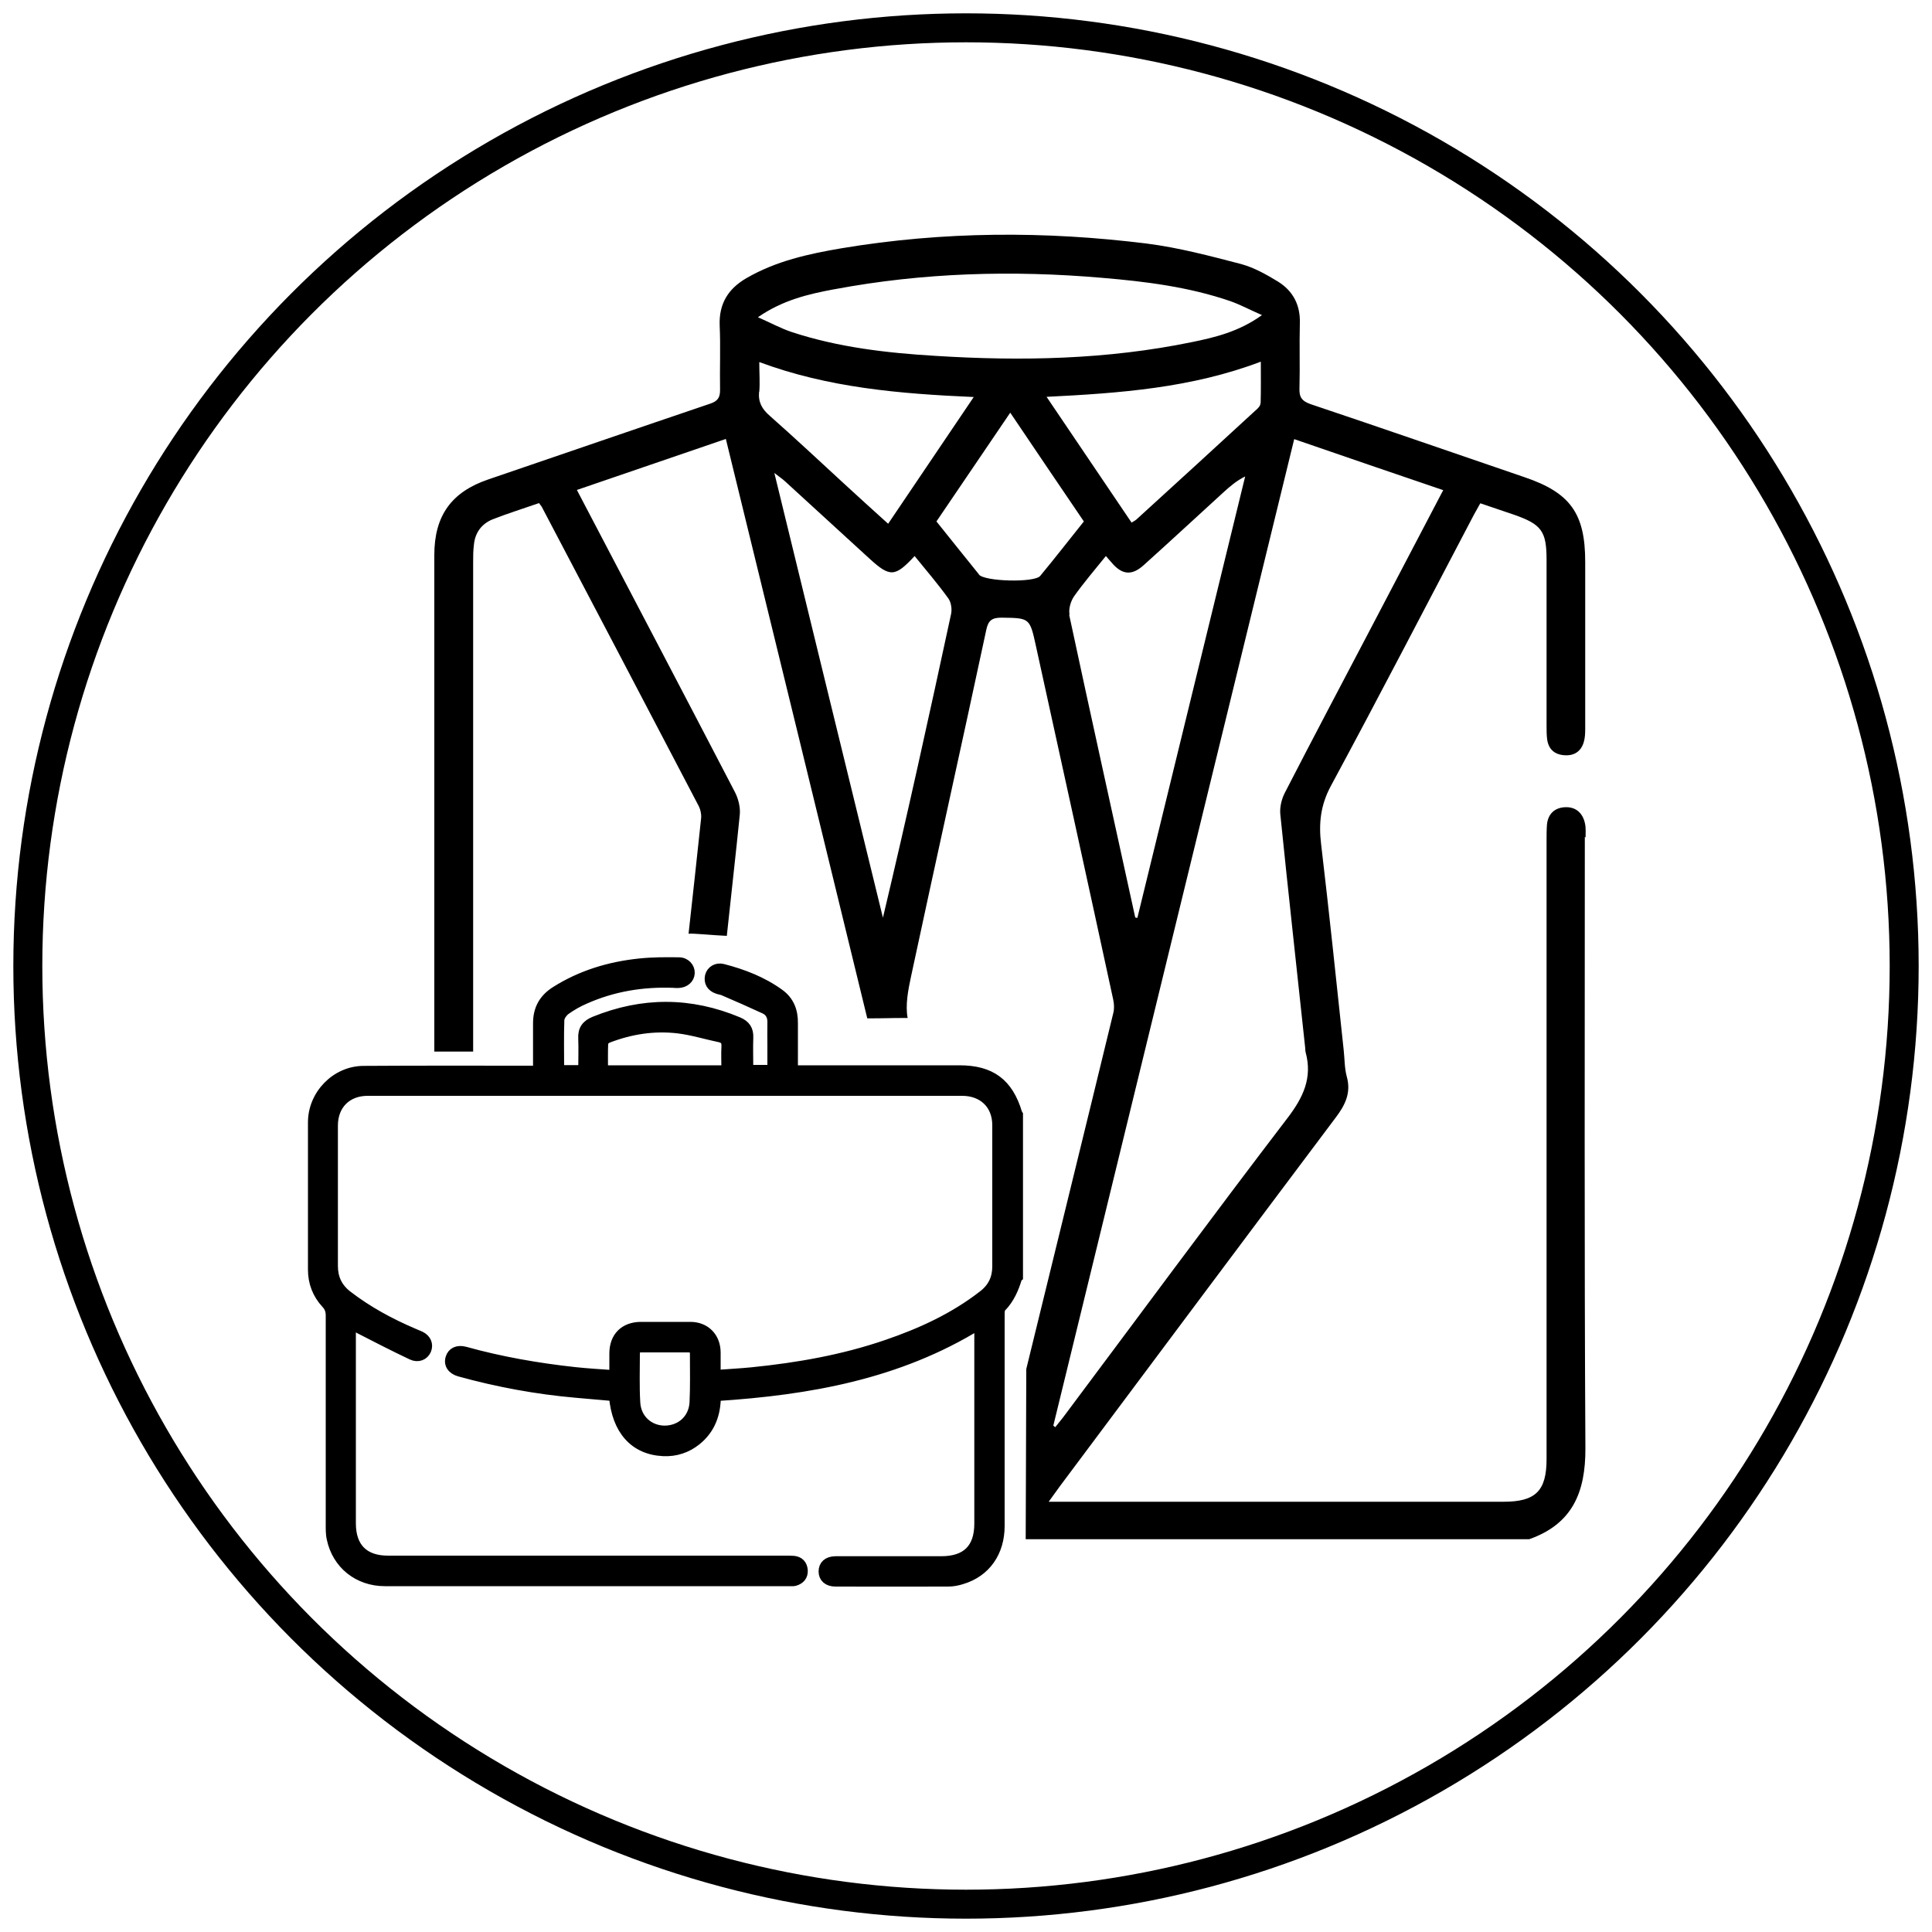
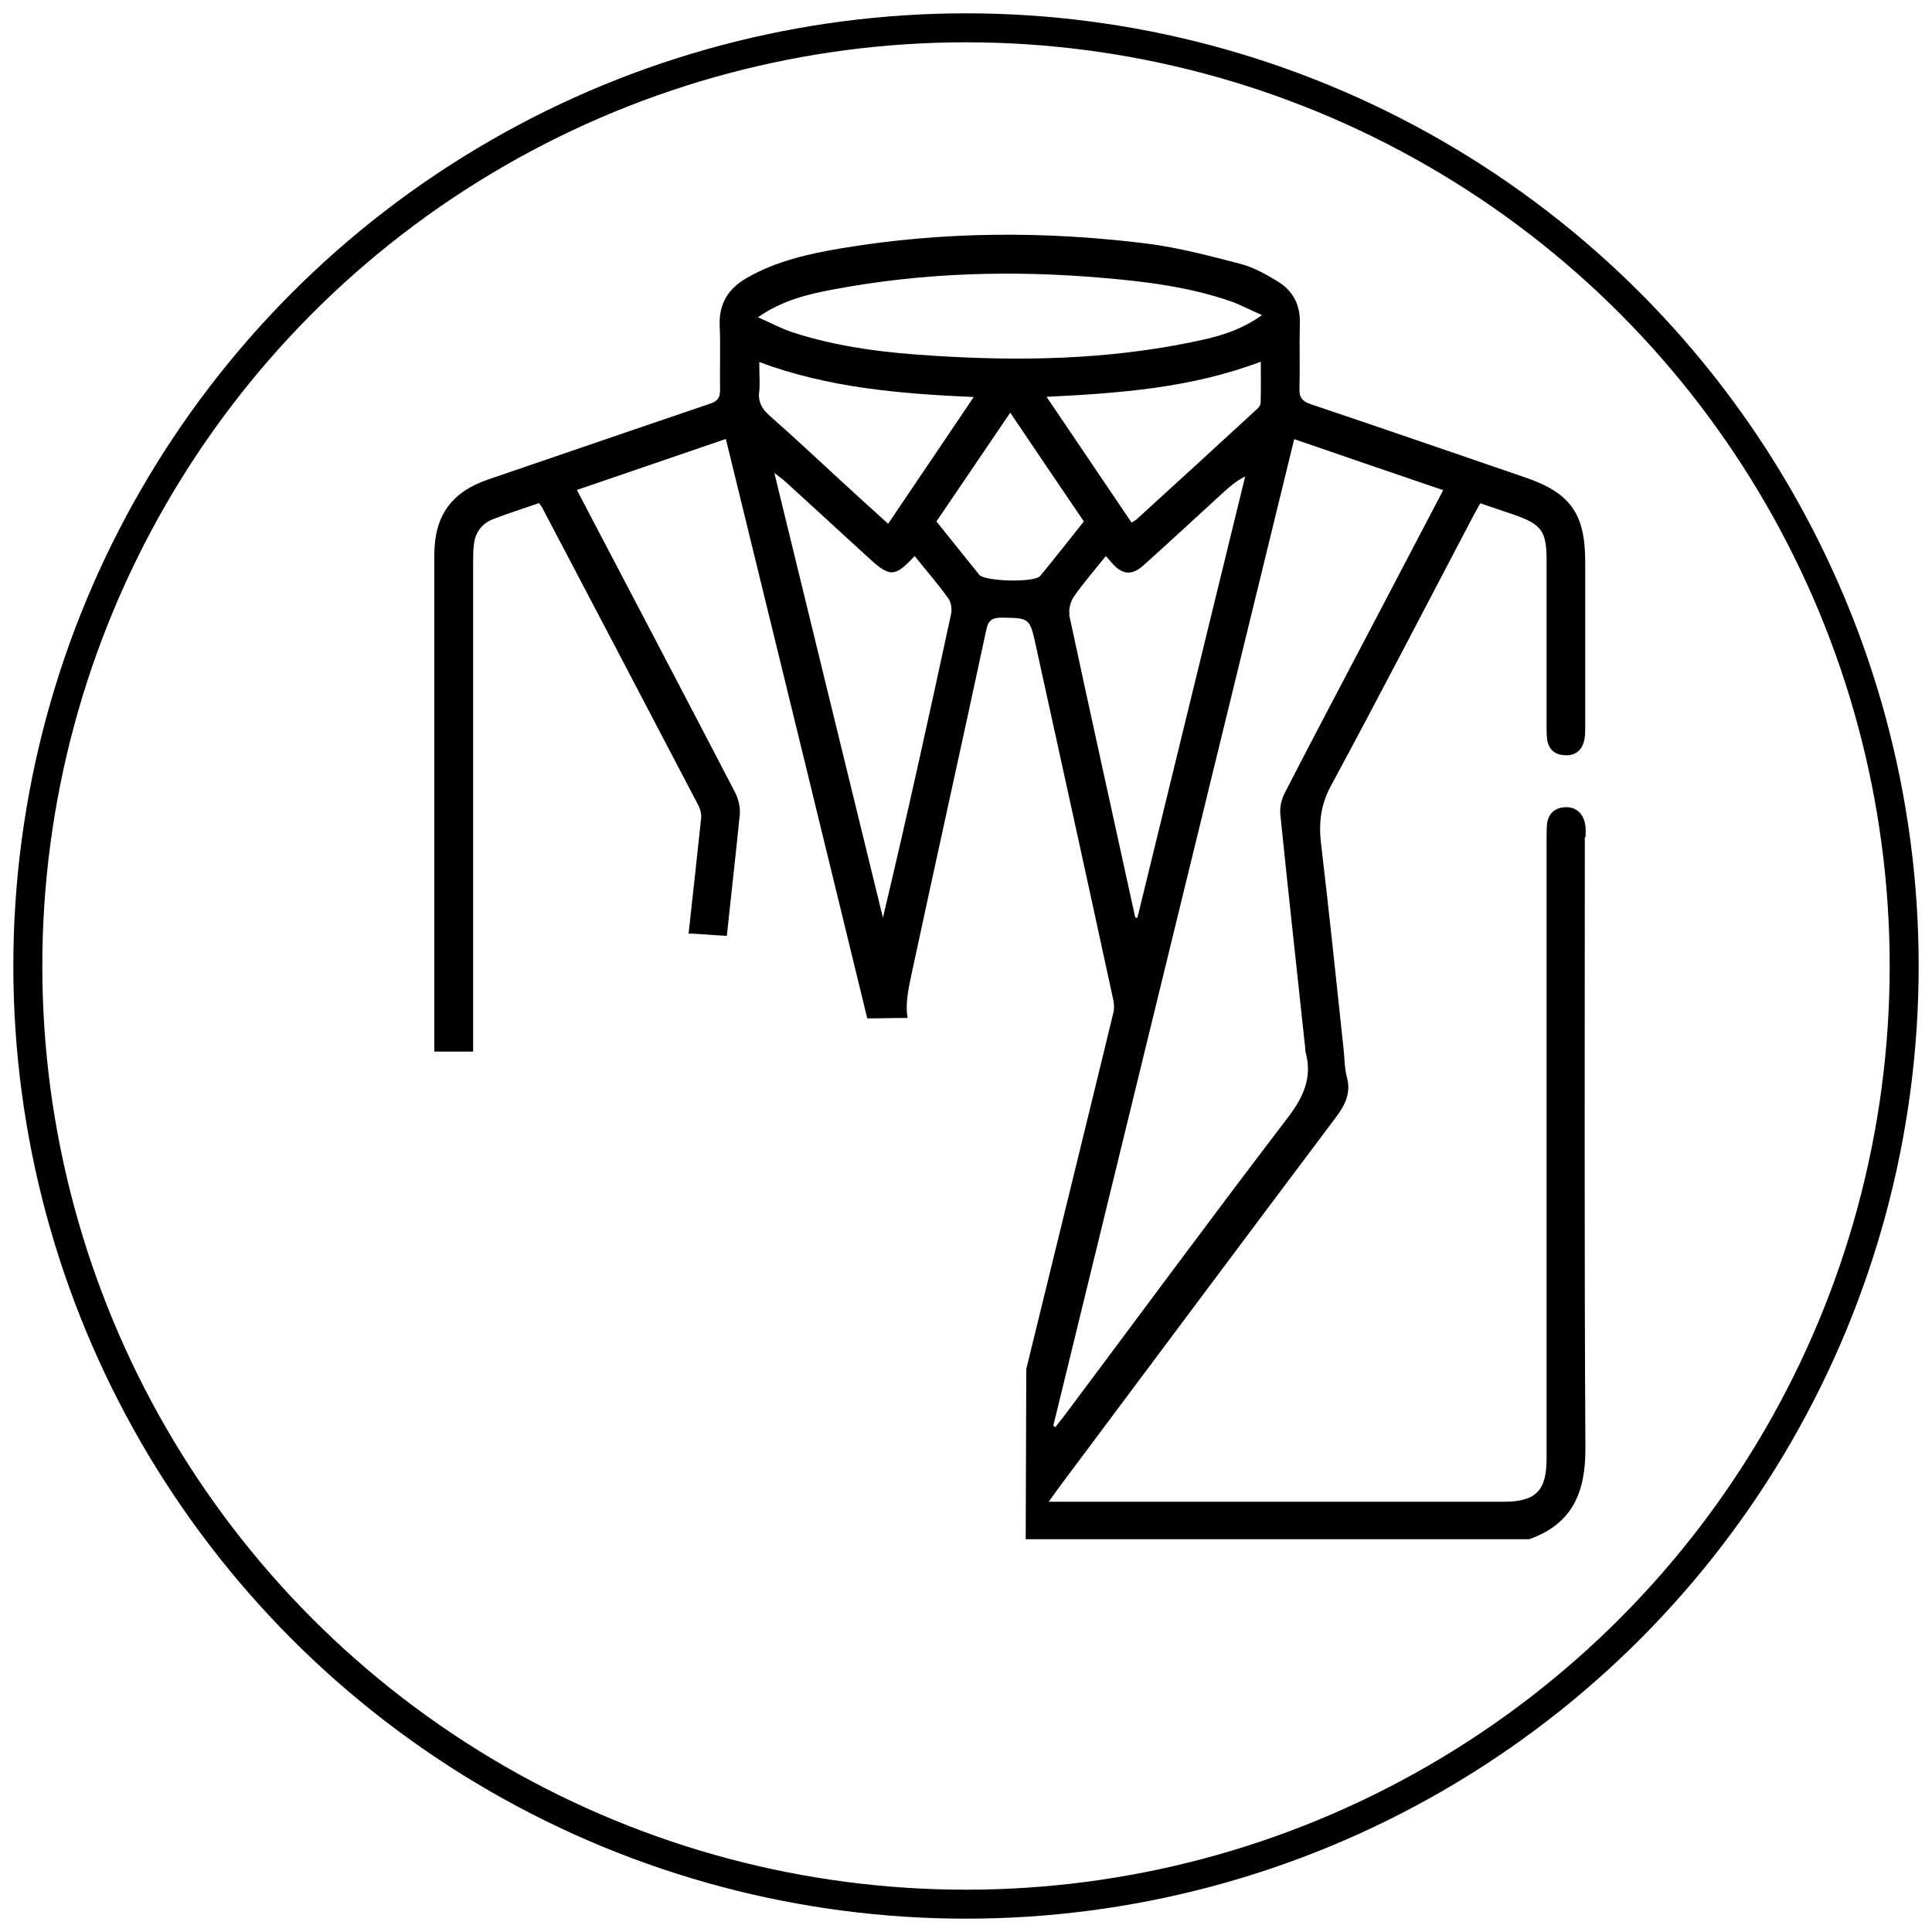
<svg xmlns="http://www.w3.org/2000/svg" id="Layer_1" data-name="Layer 1" viewBox="0 0 100 100">
  <defs>
    <style>
      .cls-1 {
        stroke-width: 0px;
      }

      .cls-1, .cls-2 {
        fill: #000;
      }

      .cls-3 {
        fill: none;
        stroke-width: 1.5px;
      }

      .cls-3, .cls-2 {
        stroke: #000;
        stroke-miterlimit: 10;
      }

      .cls-2 {
        stroke-width: .5px;
      }
    </style>
  </defs>
  <circle class="cls-3" cx="50" cy="50" r="48.56" />
  <g>
    <path class="cls-1" d="M82.07,43.35c0-.24.02-.49-.03-.72-.11-.54-.47-.87-1.02-.85-.54.02-.9.34-.95.91-.02.26-.02.53-.02.79,0,10.68,0,21.36,0,32.04,0,1.65-.57,2.21-2.22,2.21-7.58,0-15.16,0-22.75,0h-.8c.24-.33.4-.56.57-.79,4.76-6.37,9.51-12.74,14.29-19.1.49-.65.8-1.28.57-2.11-.12-.44-.11-.91-.16-1.37-.38-3.56-.75-7.12-1.17-10.67-.13-1.07-.03-2.01.5-3,2.51-4.65,4.94-9.35,7.4-14.03.11-.21.23-.4.34-.61.62.21,1.18.4,1.74.59,1.43.5,1.69.85,1.69,2.34,0,2.86,0,5.71,0,8.57,0,.24,0,.49.03.72.07.5.37.78.88.82.5.04.86-.18,1.01-.66.07-.22.08-.47.08-.71,0-2.88,0-5.76,0-8.64,0-2.51-.78-3.58-3.14-4.38-3.69-1.26-7.37-2.54-11.07-3.78-.46-.16-.6-.37-.58-.83.03-1.12-.01-2.24.02-3.36.03-.95-.36-1.68-1.14-2.16-.59-.36-1.23-.72-1.89-.9-1.61-.42-3.23-.85-4.87-1.06-5.28-.66-10.56-.64-15.82.24-1.71.29-3.4.66-4.93,1.55-.93.54-1.42,1.31-1.38,2.43.05,1.12,0,2.24.02,3.36,0,.4-.13.57-.5.7-3.84,1.3-7.67,2.62-11.51,3.93-1.9.65-2.78,1.88-2.78,3.91,0,8.44,0,17.26,0,25.7.03,0,.2,0,2.01,0,0-8.44,0-16.88,0-25.32,0-.31,0-.62.04-.92.06-.62.4-1.08.97-1.31.79-.31,1.6-.56,2.4-.84.06.09.11.14.14.19,2.71,5.16,5.43,10.33,8.13,15.5.09.18.14.42.12.62-.21,1.99-.43,3.99-.65,5.98.23-.03,1.25.08,1.98.11.22-2.09.46-4.17.67-6.26.04-.38-.07-.83-.25-1.18-2.6-5-5.22-9.99-7.84-14.99-.1-.19-.2-.39-.34-.65,2.57-.88,5.11-1.75,7.71-2.64,2.45,10.01,4.89,20.01,7.32,29.99,1.01,0,1.05-.02,2.09-.02-.13-.66.03-1.48.18-2.17,1.28-5.98,2.61-11.94,3.89-17.92.1-.48.29-.63.78-.63,1.46.02,1.47,0,1.79,1.47,1.34,6.1,2.68,12.2,4,18.3.05.23.06.49,0,.71-1.49,6.14-3,12.27-4.5,18.41,0,1.38-.03,7.78-.03,8.81h26.06c2.24-.79,2.92-2.43,2.91-4.71-.06-10.55-.03-21.1-.03-31.65ZM43.2,14.97c4.58-.86,9.2-.99,13.84-.59,2.26.19,4.5.47,6.65,1.21.51.18.99.44,1.63.72-1.2.86-2.42,1.15-3.64,1.4-4.38.9-8.8.99-13.25.71-2.52-.15-5.03-.44-7.44-1.23-.57-.19-1.1-.48-1.76-.77,1.3-.9,2.63-1.2,3.96-1.45ZM65.24,20.88c0,.13-.14.27-.25.36-2.05,1.89-4.11,3.77-6.16,5.64-.06.06-.14.09-.26.17-1.45-2.15-2.89-4.28-4.4-6.51,3.82-.19,7.5-.46,11.09-1.82,0,.77.01,1.46-.01,2.15ZM39.3,20.28c.04-.48,0-.96,0-1.54,3.58,1.33,7.25,1.64,11.1,1.81-1.5,2.22-2.93,4.34-4.43,6.56-.82-.74-1.58-1.43-2.34-2.13-1.26-1.16-2.51-2.33-3.79-3.46-.4-.35-.6-.7-.55-1.24ZM49.23,31.77c-1.13,5.24-2.28,10.48-3.53,15.73-1.86-7.61-3.72-15.22-5.62-23.02.28.22.42.31.55.43,1.46,1.33,2.91,2.67,4.37,4,1.07.98,1.33.96,2.34-.13.61.75,1.21,1.45,1.75,2.2.14.2.19.54.14.79ZM50.67,29.73c-.73-.9-1.45-1.81-2.2-2.74,1.27-1.87,2.52-3.72,3.82-5.63,1.3,1.93,2.54,3.76,3.81,5.63-.76.95-1.49,1.89-2.26,2.82-.3.36-2.88.29-3.17-.07ZM55.36,31.81c-.06-.29.06-.69.23-.94.5-.71,1.08-1.38,1.65-2.09.11.13.2.23.28.32.54.65,1.05.72,1.68.15,1.39-1.25,2.76-2.52,4.14-3.78.32-.29.65-.58,1.11-.81-1.86,7.62-3.72,15.23-5.58,22.85l-.11-.02c-1.14-5.22-2.3-10.44-3.42-15.67ZM66.99,22.73c2.58.89,5.12,1.76,7.71,2.64-1.26,2.41-2.49,4.76-3.72,7.1-1.5,2.86-3.01,5.71-4.48,8.57-.17.33-.27.76-.23,1.12.41,4.04.86,8.07,1.29,12.11,0,.07,0,.13.02.2.36,1.32-.13,2.34-.94,3.4-3.92,5.13-7.75,10.33-11.62,15.5-.13.17-.27.33-.4.5-.03-.03-.07-.05-.1-.08,4.15-17,8.3-34.01,12.47-51.07Z" />
-     <path class="cls-2" d="M52.66,66.12c-.17.57-.4,1.11-.83,1.55-.08.08-.08.26-.08.4,0,3.64,0,7.27,0,10.91,0,1.37-.73,2.4-1.96,2.77-.22.07-.46.12-.7.12-1.95.01-3.9,0-5.85,0-.39,0-.62-.21-.62-.53,0-.33.22-.53.61-.54.11,0,.21,0,.32,0,1.72,0,3.45,0,5.17,0,1.3,0,1.96-.65,1.96-1.94,0-3.29,0-6.58,0-9.88,0-.12,0-.24,0-.42-4.19,2.59-8.82,3.4-13.62,3.71,0,.92-.29,1.71-1.01,2.29-.5.4-1.08.59-1.72.56-1.49-.07-2.41-1.09-2.56-2.85-.64-.06-1.29-.11-1.94-.17-2.05-.18-4.06-.55-6.05-1.1-.39-.11-.57-.39-.47-.71.09-.3.37-.44.75-.34,1.87.52,3.77.85,5.69,1.06.66.07,1.32.11,2.04.16,0-.38,0-.74,0-1.11,0-.86.52-1.38,1.37-1.39.86,0,1.71,0,2.57,0,.78,0,1.31.54,1.32,1.32,0,.38,0,.76,0,1.17.65-.05,1.26-.08,1.87-.14,2.38-.24,4.72-.65,6.99-1.43,1.78-.61,3.48-1.39,4.98-2.56.49-.38.72-.87.72-1.48,0-2.44,0-4.87,0-7.31,0-1.07-.73-1.77-1.81-1.77-10.26,0-20.51,0-30.77,0-1.07,0-1.79.71-1.79,1.79,0,2.42,0,4.85,0,7.27,0,.62.23,1.12.73,1.51,1.06.82,2.23,1.45,3.45,1.97.11.05.22.09.33.14.32.15.44.44.32.73-.12.28-.43.41-.75.26-.91-.43-1.81-.89-2.7-1.35-.14-.07-.26-.16-.43-.26,0,.17-.02.29-.02.41,0,3.3,0,6.61,0,9.91,0,1.25.67,1.92,1.91,1.92,6.86,0,13.71,0,20.57,0,.14,0,.29,0,.43.01.29.03.45.2.48.49.02.31-.15.49-.43.57-.09.02-.19.01-.28.01-6.98,0-13.95,0-20.93,0-1.38,0-2.48-.88-2.76-2.21-.06-.26-.05-.54-.05-.81,0-3.58,0-7.15,0-10.73,0-.25-.06-.44-.24-.63-.45-.49-.68-1.08-.68-1.75,0-2.54,0-5.09,0-7.63,0-1.43,1.19-2.66,2.62-2.67,2.85-.02,5.7-.01,8.56-.01.14,0,.28,0,.47,0,0-.19,0-.36,0-.52,0-.64,0-1.28,0-1.93,0-.73.3-1.27.92-1.66,1.33-.84,2.8-1.28,4.35-1.44.67-.07,1.35-.07,2.03-.06.34,0,.58.27.57.56-.01.3-.26.52-.61.53-.08,0-.17,0-.25-.01-1.59-.06-3.12.19-4.58.84-.35.15-.68.34-.99.56-.15.11-.31.33-.32.51-.03.85-.01,1.71-.01,2.59h1.23c0-.54.02-1.08,0-1.62-.03-.47.17-.73.59-.9,2.49-1.01,4.96-1.01,7.44.03.38.16.55.41.53.82-.02.54,0,1.09,0,1.66h1.23c0-.41,0-.82,0-1.23,0-.4-.01-.81,0-1.21.01-.32-.11-.57-.39-.7-.71-.33-1.42-.64-2.14-.95-.1-.04-.21-.05-.31-.09-.32-.11-.46-.36-.39-.67.07-.28.35-.46.67-.38,1.05.27,2.06.66,2.94,1.3.51.37.71.9.7,1.52,0,.79,0,1.59,0,2.43.17,0,.31,0,.45,0,2.72,0,5.44,0,8.16,0,1.63,0,2.53.67,3,2.23,0,.02.03.04.04.06v8.41ZM31.22,55.39h6.37c0-.42-.02-.81,0-1.2.02-.27-.06-.43-.33-.49-.72-.15-1.42-.37-2.15-.46-1.25-.15-2.48.04-3.66.5-.1.04-.22.17-.22.26-.02.45-.01.9-.01,1.38ZM34.41,69.75c-.4,0-.81,0-1.21,0-.22,0-.34.09-.33.31,0,.84-.03,1.69.02,2.53.04.85.69,1.44,1.5,1.45.84,0,1.5-.58,1.55-1.44.04-.84.02-1.69.02-2.53,0-.22-.1-.32-.33-.32-.4,0-.81,0-1.21,0Z" />
  </g>
</svg>